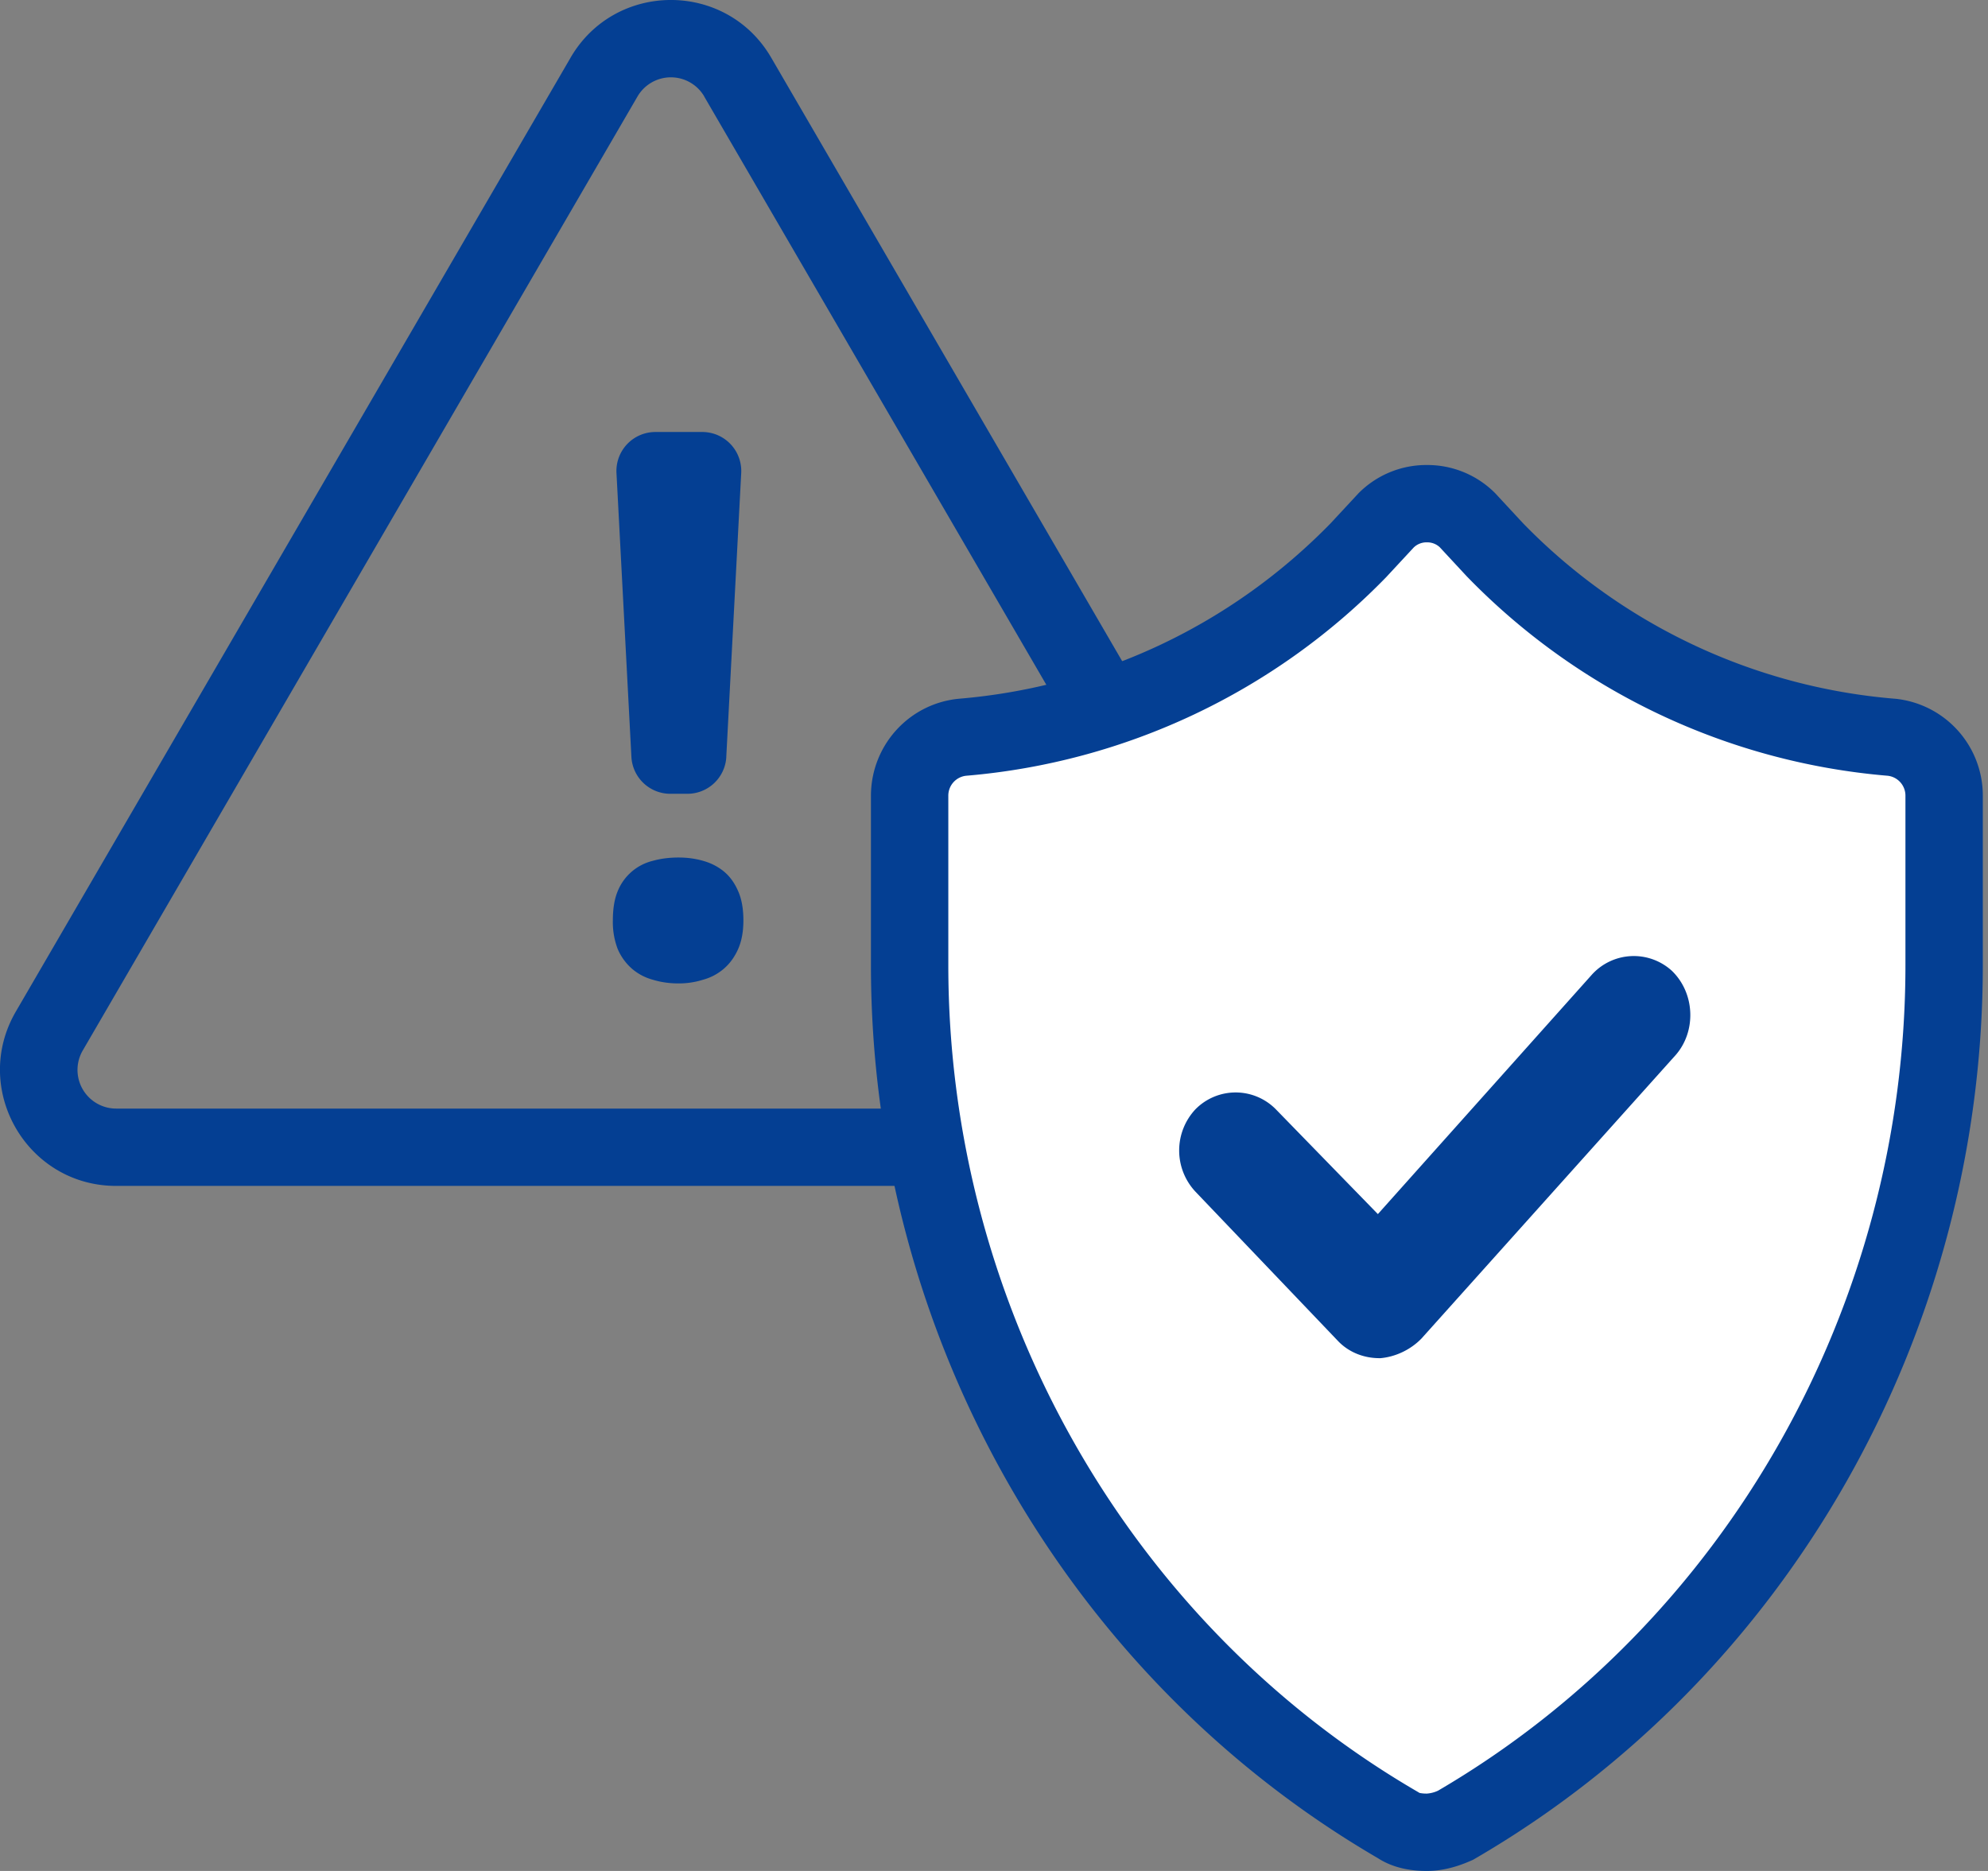
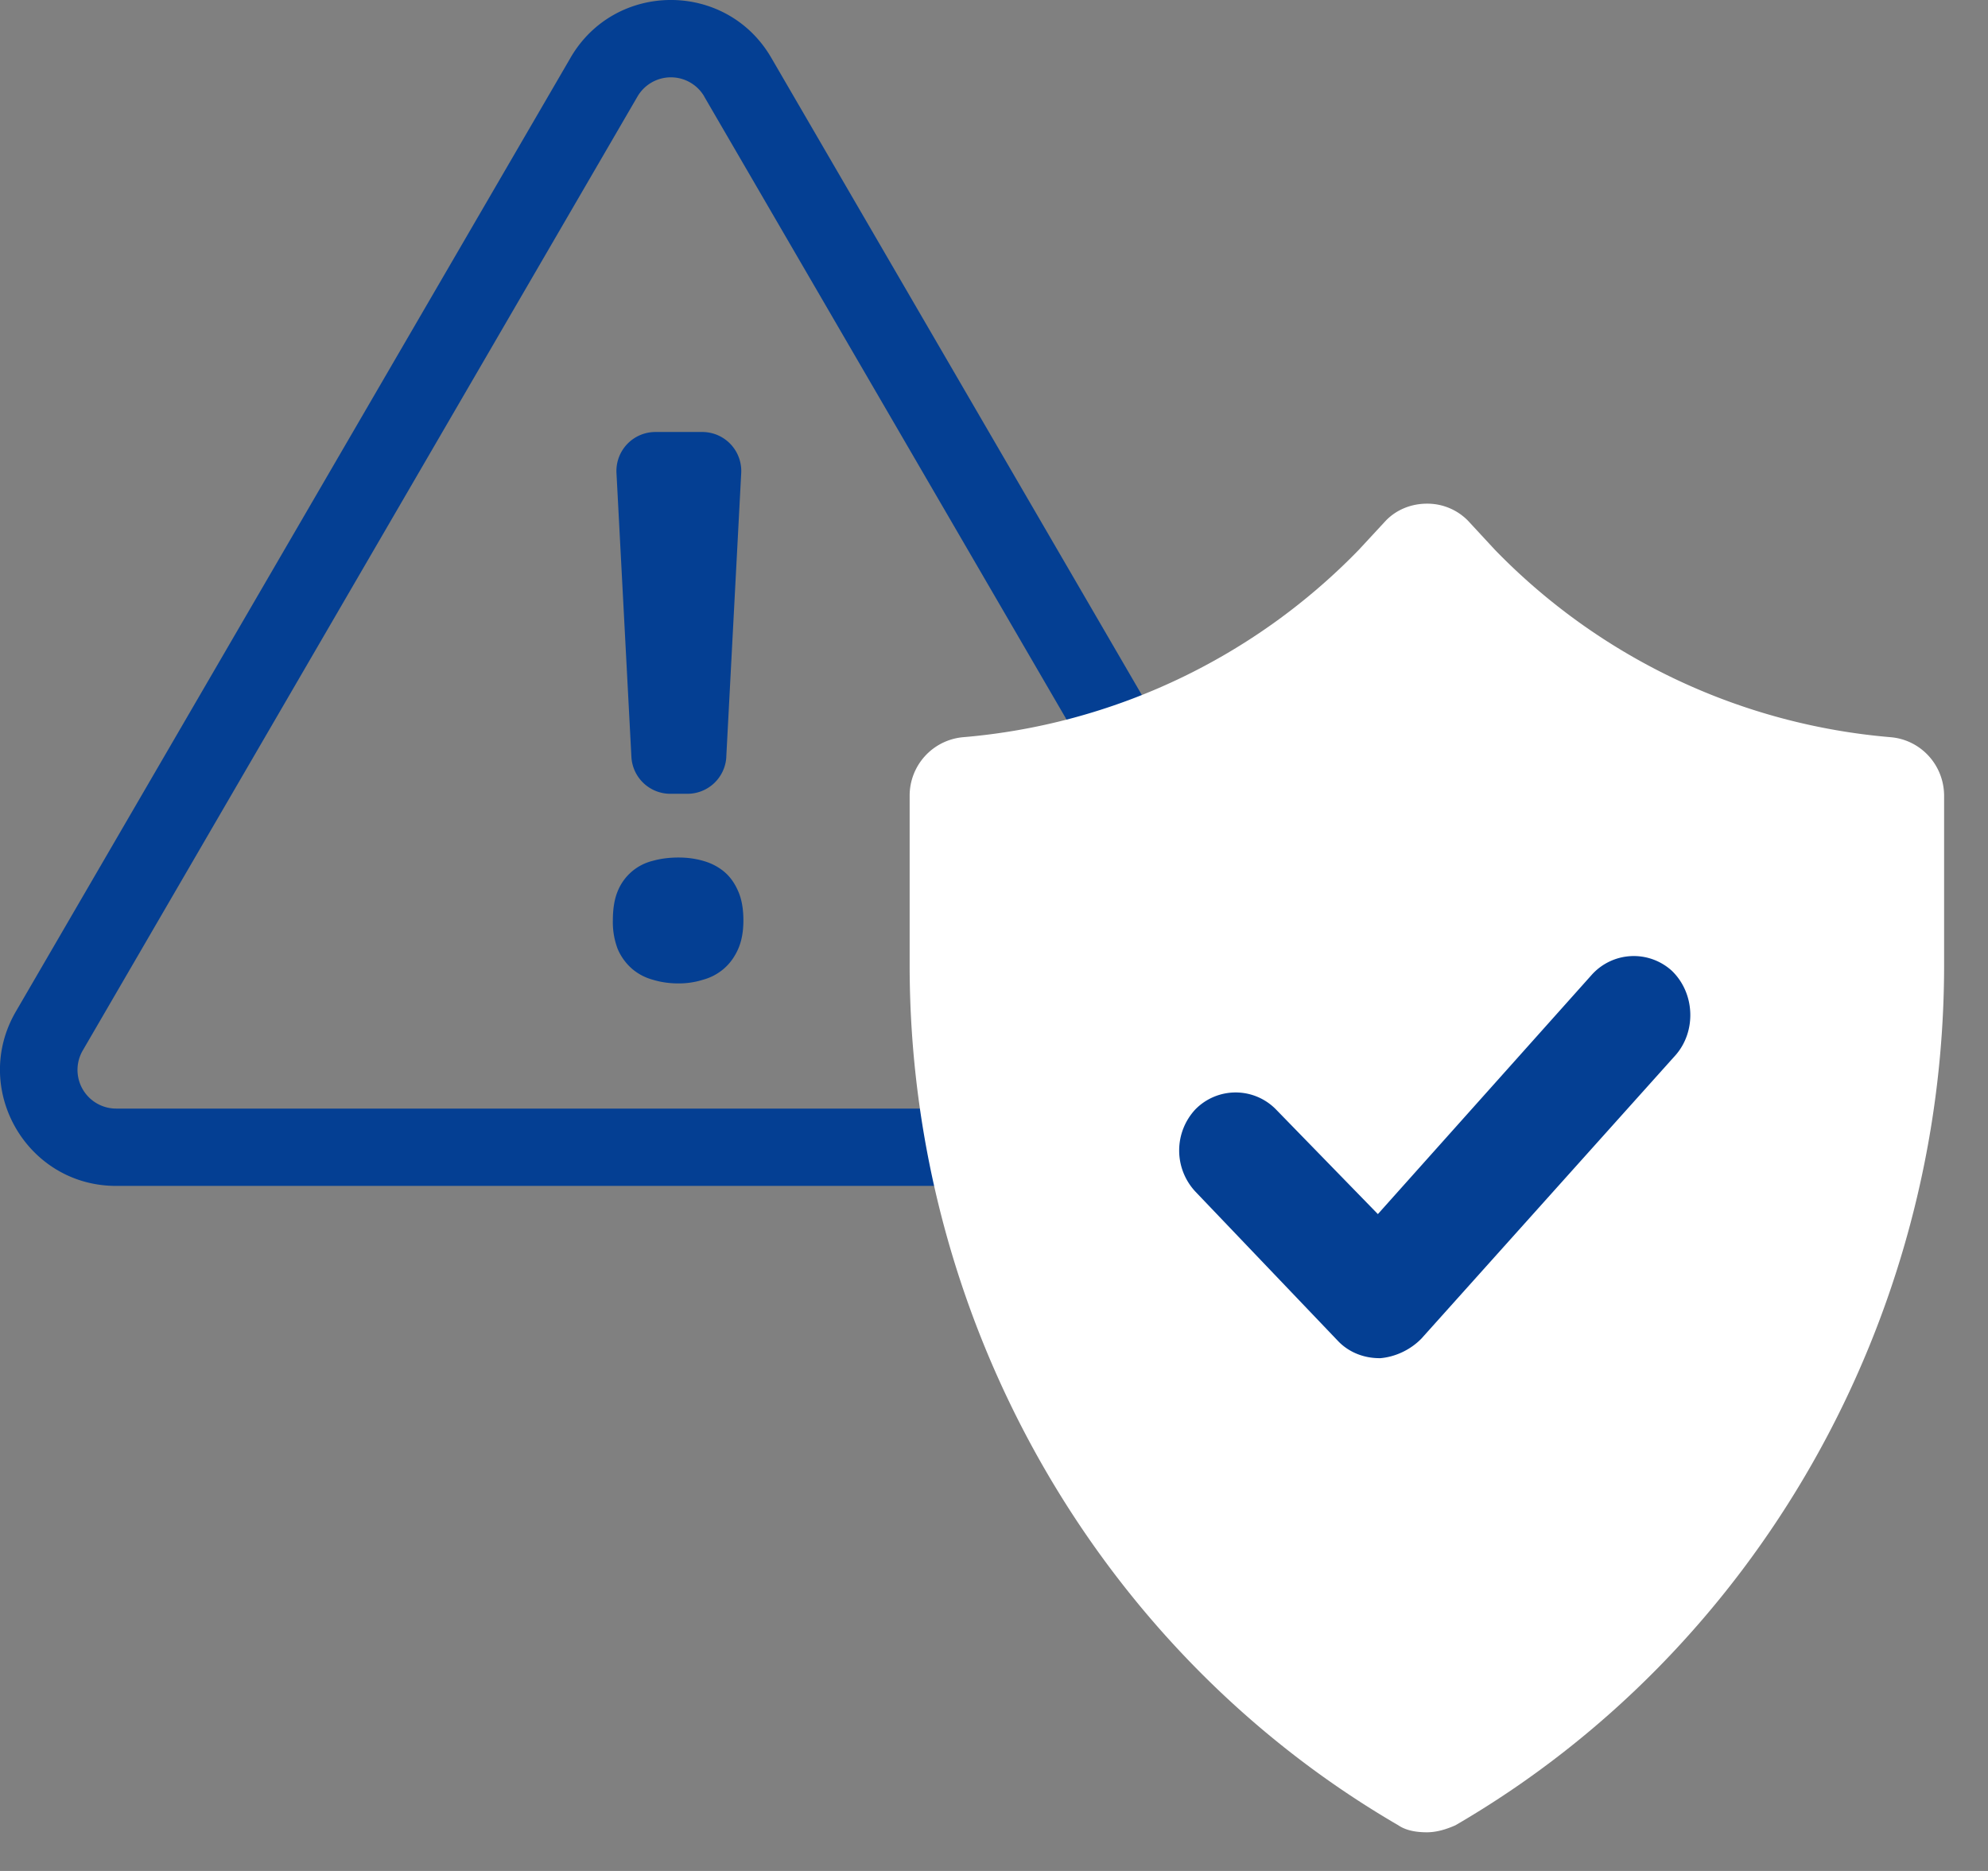
<svg xmlns="http://www.w3.org/2000/svg" width="51" height="48" fill="none" viewBox="0 0 51 48">
  <rect x="0" y="0" width="51" height="48" fill="#808080" stroke="none" />
  <path fill="#043F93" fill-rule="evenodd" d="M14.637 1.48c1.148-1.974 4-1.974 5.148 0l14.23 24.471c1.153 1.985-.279 4.474-2.574 4.474H2.98c-2.295 0-3.727-2.489-2.573-4.474l14.23-24.47zm3.432.998a.992.992 0 0 0-1.716 0L2.123 26.95a.992.992 0 0 0 .858 1.491h28.46a.992.992 0 0 0 .857-1.491l-14.23-24.47z" clip-rule="evenodd" />
  <path fill="#043F93" d="M18.633 19.418a1 1 0 0 1-1 .947h-.436a1 1 0 0 1-.999-.947l-.383-7.283a1 1 0 0 1 .999-1.052h1.203a1 1 0 0 1 .998 1.052l-.383 7.283zm-2.911 4.197c0-.298.04-.548.124-.75a1.304 1.304 0 0 1 .9-.78c.204-.057.424-.085.66-.085.223 0 .434.028.631.085.204.057.383.149.536.275.153.127.274.295.364.504.09.203.134.453.134.75 0 .286-.045.53-.134.732-.09.203-.21.37-.364.504a1.367 1.367 0 0 1-.536.285 2.06 2.06 0 0 1-.631.095c-.236 0-.456-.032-.66-.095a1.366 1.366 0 0 1-.537-.285 1.407 1.407 0 0 1-.363-.504 1.929 1.929 0 0 1-.124-.731z" />
  <path fill="#fff" d="M48.513 18.914a16.02 16.02 0 0 1-10.162-4.808l-.698-.754a1.458 1.458 0 0 0-1.048-.43c-.384 0-.768.143-1.048.43l-.698.754a16.02 16.02 0 0 1-10.162 4.808 1.505 1.505 0 0 0-1.361 1.506v4.342c0 9.114 4.819 17.581 12.536 22.066.21.144.489.18.733.18s.489-.072.733-.18c7.718-4.485 12.536-12.953 12.536-22.066v-4.341c0-.79-.593-1.436-1.361-1.507z" />
-   <path fill="#043F93" fill-rule="evenodd" d="M34.846 12.66a2.45 2.45 0 0 1 1.759-.73 2.45 2.45 0 0 1 1.759.73l.008.009.698.753a15.028 15.028 0 0 0 9.526 4.503h.009a2.498 2.498 0 0 1 2.262 2.496v4.341c0 9.459-5 18.258-13.03 22.924l-.048.028-.051.022c-.31.137-.698.264-1.133.264-.293 0-.803-.034-1.258-.329-8.015-4.67-13.004-13.46-13.004-22.909v-4.341c0-1.3.981-2.376 2.262-2.495l.01-.001c3.599-.303 6.969-1.881 9.524-4.503l.699-.753.008-.009zm1.428 1.379l-.696.75-.008.009a17.013 17.013 0 0 1-10.784 5.104.513.513 0 0 0-.458.519v4.341c0 8.768 4.637 16.905 12.042 21.208l.032.019.012.008.017.004a.865.865 0 0 0 .174.014.8.8 0 0 0 .287-.075c7.374-4.311 11.99-12.43 11.99-21.178v-4.341a.513.513 0 0 0-.458-.519 17.012 17.012 0 0 1-10.784-5.104l-.009-.009-.696-.75a.47.47 0 0 0-.33-.125.47.47 0 0 0-.33.125z" clip-rule="evenodd" />
  <path fill="#043F93" d="M42.995 27.059l-6.53 7.283c-.28.287-.663.467-1.047.502h-.035c-.384 0-.769-.143-1.048-.43l-3.666-3.84a1.546 1.546 0 0 1 0-2.116 1.447 1.447 0 0 1 2.06 0l2.619 2.69 5.482-6.134a1.45 1.45 0 0 1 2.06-.108c.594.574.629 1.543.105 2.153z" />
</svg>